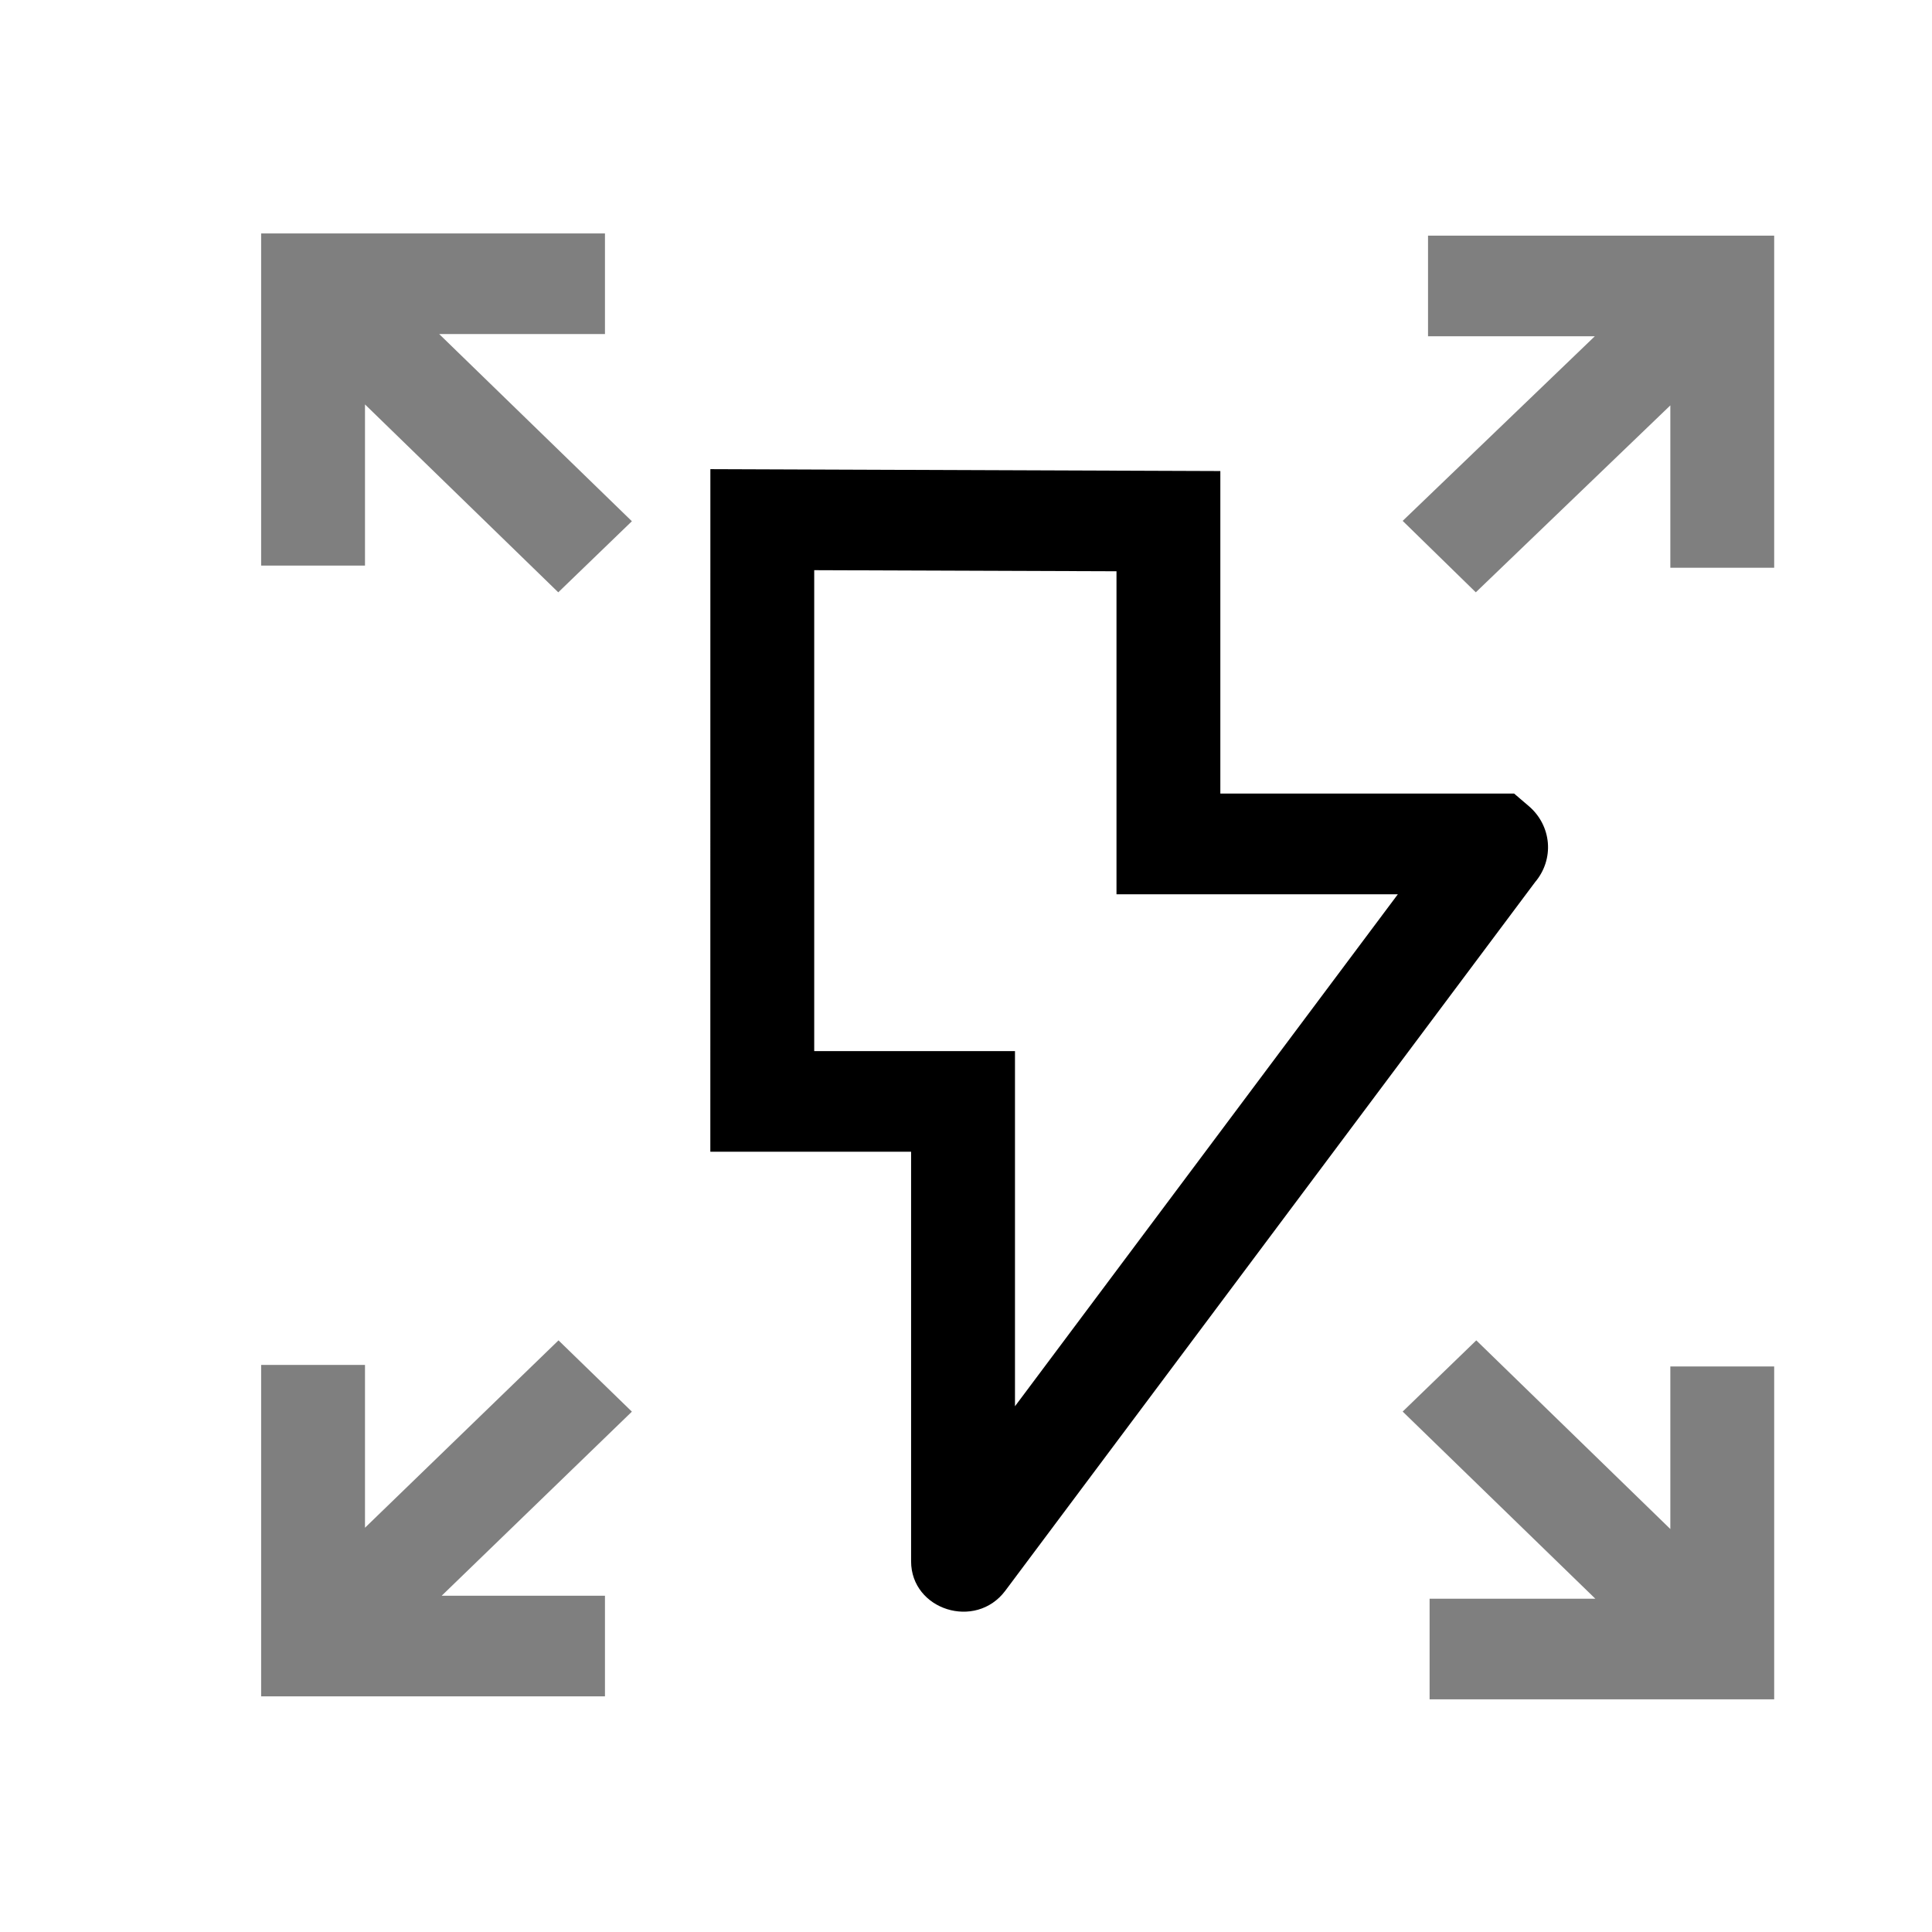
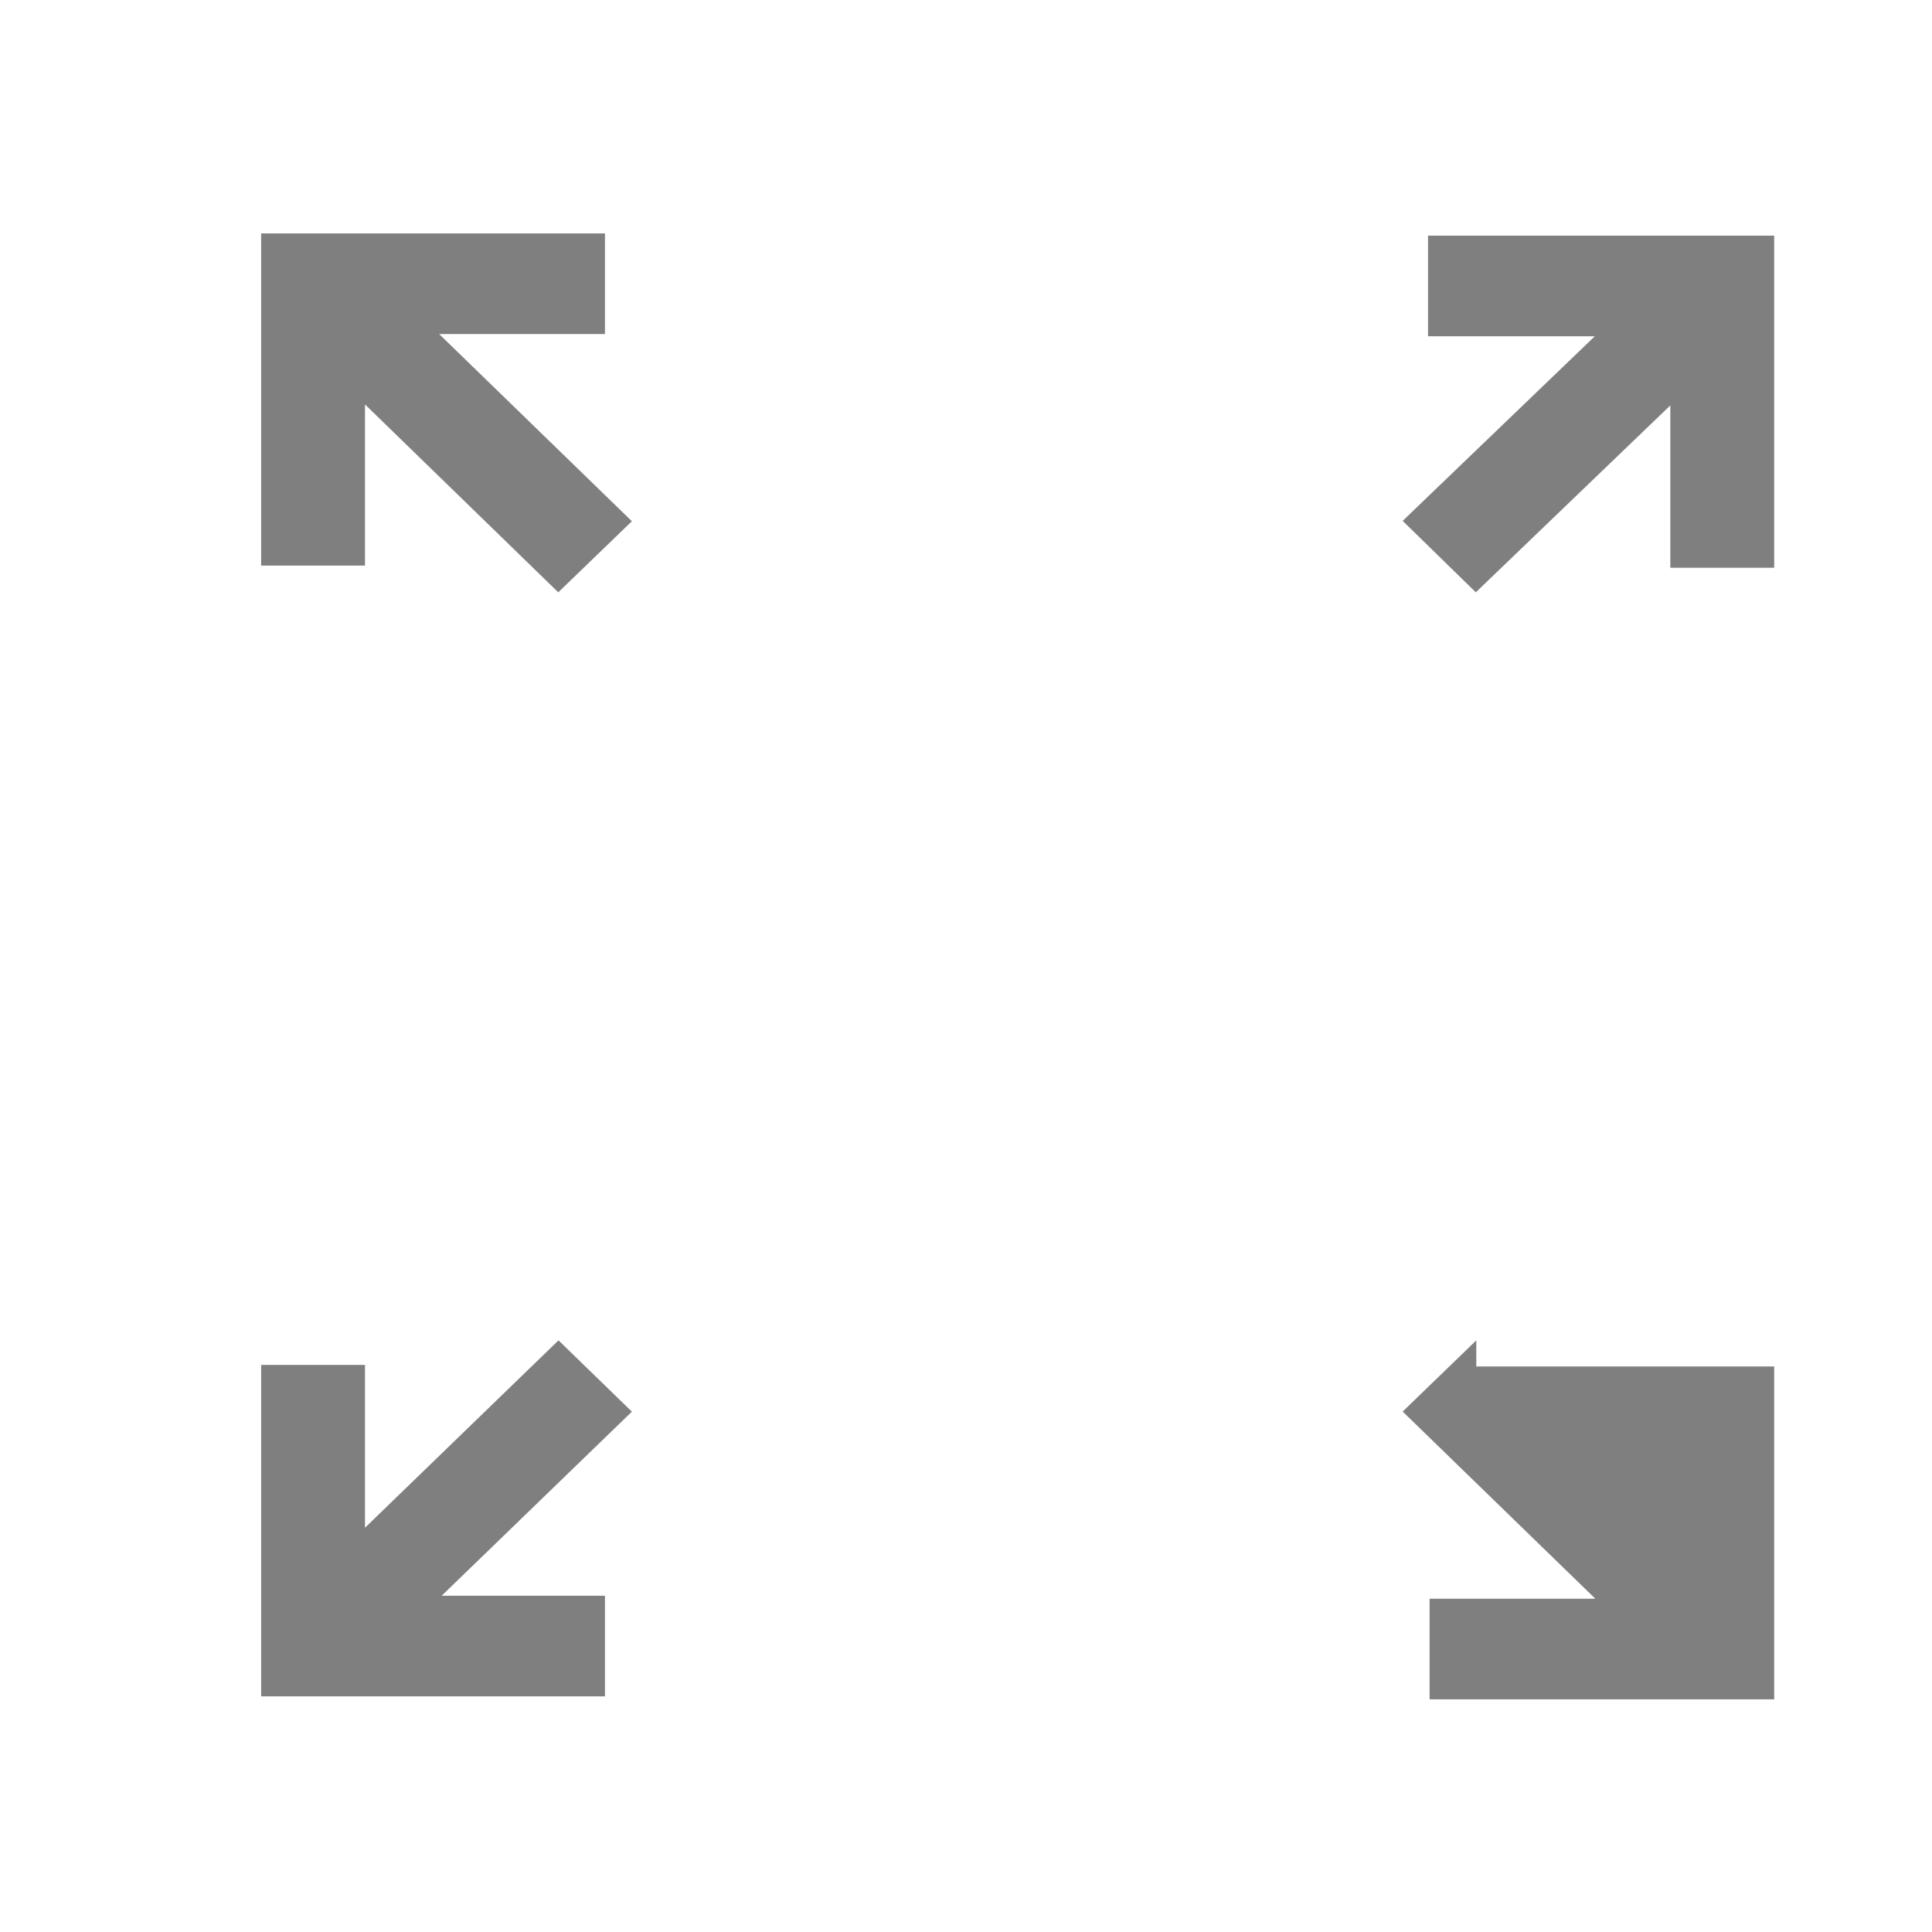
<svg xmlns="http://www.w3.org/2000/svg" width="48" height="48" viewBox="0 0 48 48" fill="none">
-   <path fill-rule="evenodd" clip-rule="evenodd" d="M15.699 35.072L10.974 39.645H15.03V42.145H6.488V33.911H9.068V37.956L13.876 33.301L15.699 35.072ZM36.678 33.301L41.499 37.988V33.95H44.079V42.22H35.518V39.72H39.636L34.849 35.07L36.678 33.301ZM6.488 5.8H15.03V8.3H10.912L15.699 12.95L13.87 14.716L9.068 10.048V14.052H6.488V5.8ZM35.479 5.855H44.079V14.105H41.499V10.072L36.666 14.716L34.849 12.941L39.622 8.355H35.479V5.855Z" fill="black" fill-opacity="0.5" />
-   <path fill-rule="evenodd" clip-rule="evenodd" d="M17.649 11.656L30.319 11.703V19.716H37.618L37.983 20.028C38.257 20.261 38.426 20.589 38.456 20.941C38.485 21.294 38.371 21.643 38.139 21.916L24.975 39.523C24.238 40.506 22.636 39.998 22.636 38.79V28.615H17.648L17.649 11.656ZM34.729 22.218H27.739V14.193L20.229 14.166V26.115H25.217V34.938L34.729 22.218Z" fill="black" />
+   <path fill-rule="evenodd" clip-rule="evenodd" d="M15.699 35.072L10.974 39.645H15.03V42.145H6.488V33.911H9.068V37.956L13.876 33.301L15.699 35.072ZM36.678 33.301V33.95H44.079V42.22H35.518V39.72H39.636L34.849 35.07L36.678 33.301ZM6.488 5.8H15.03V8.3H10.912L15.699 12.95L13.87 14.716L9.068 10.048V14.052H6.488V5.8ZM35.479 5.855H44.079V14.105H41.499V10.072L36.666 14.716L34.849 12.941L39.622 8.355H35.479V5.855Z" fill="black" fill-opacity="0.5" />
</svg>